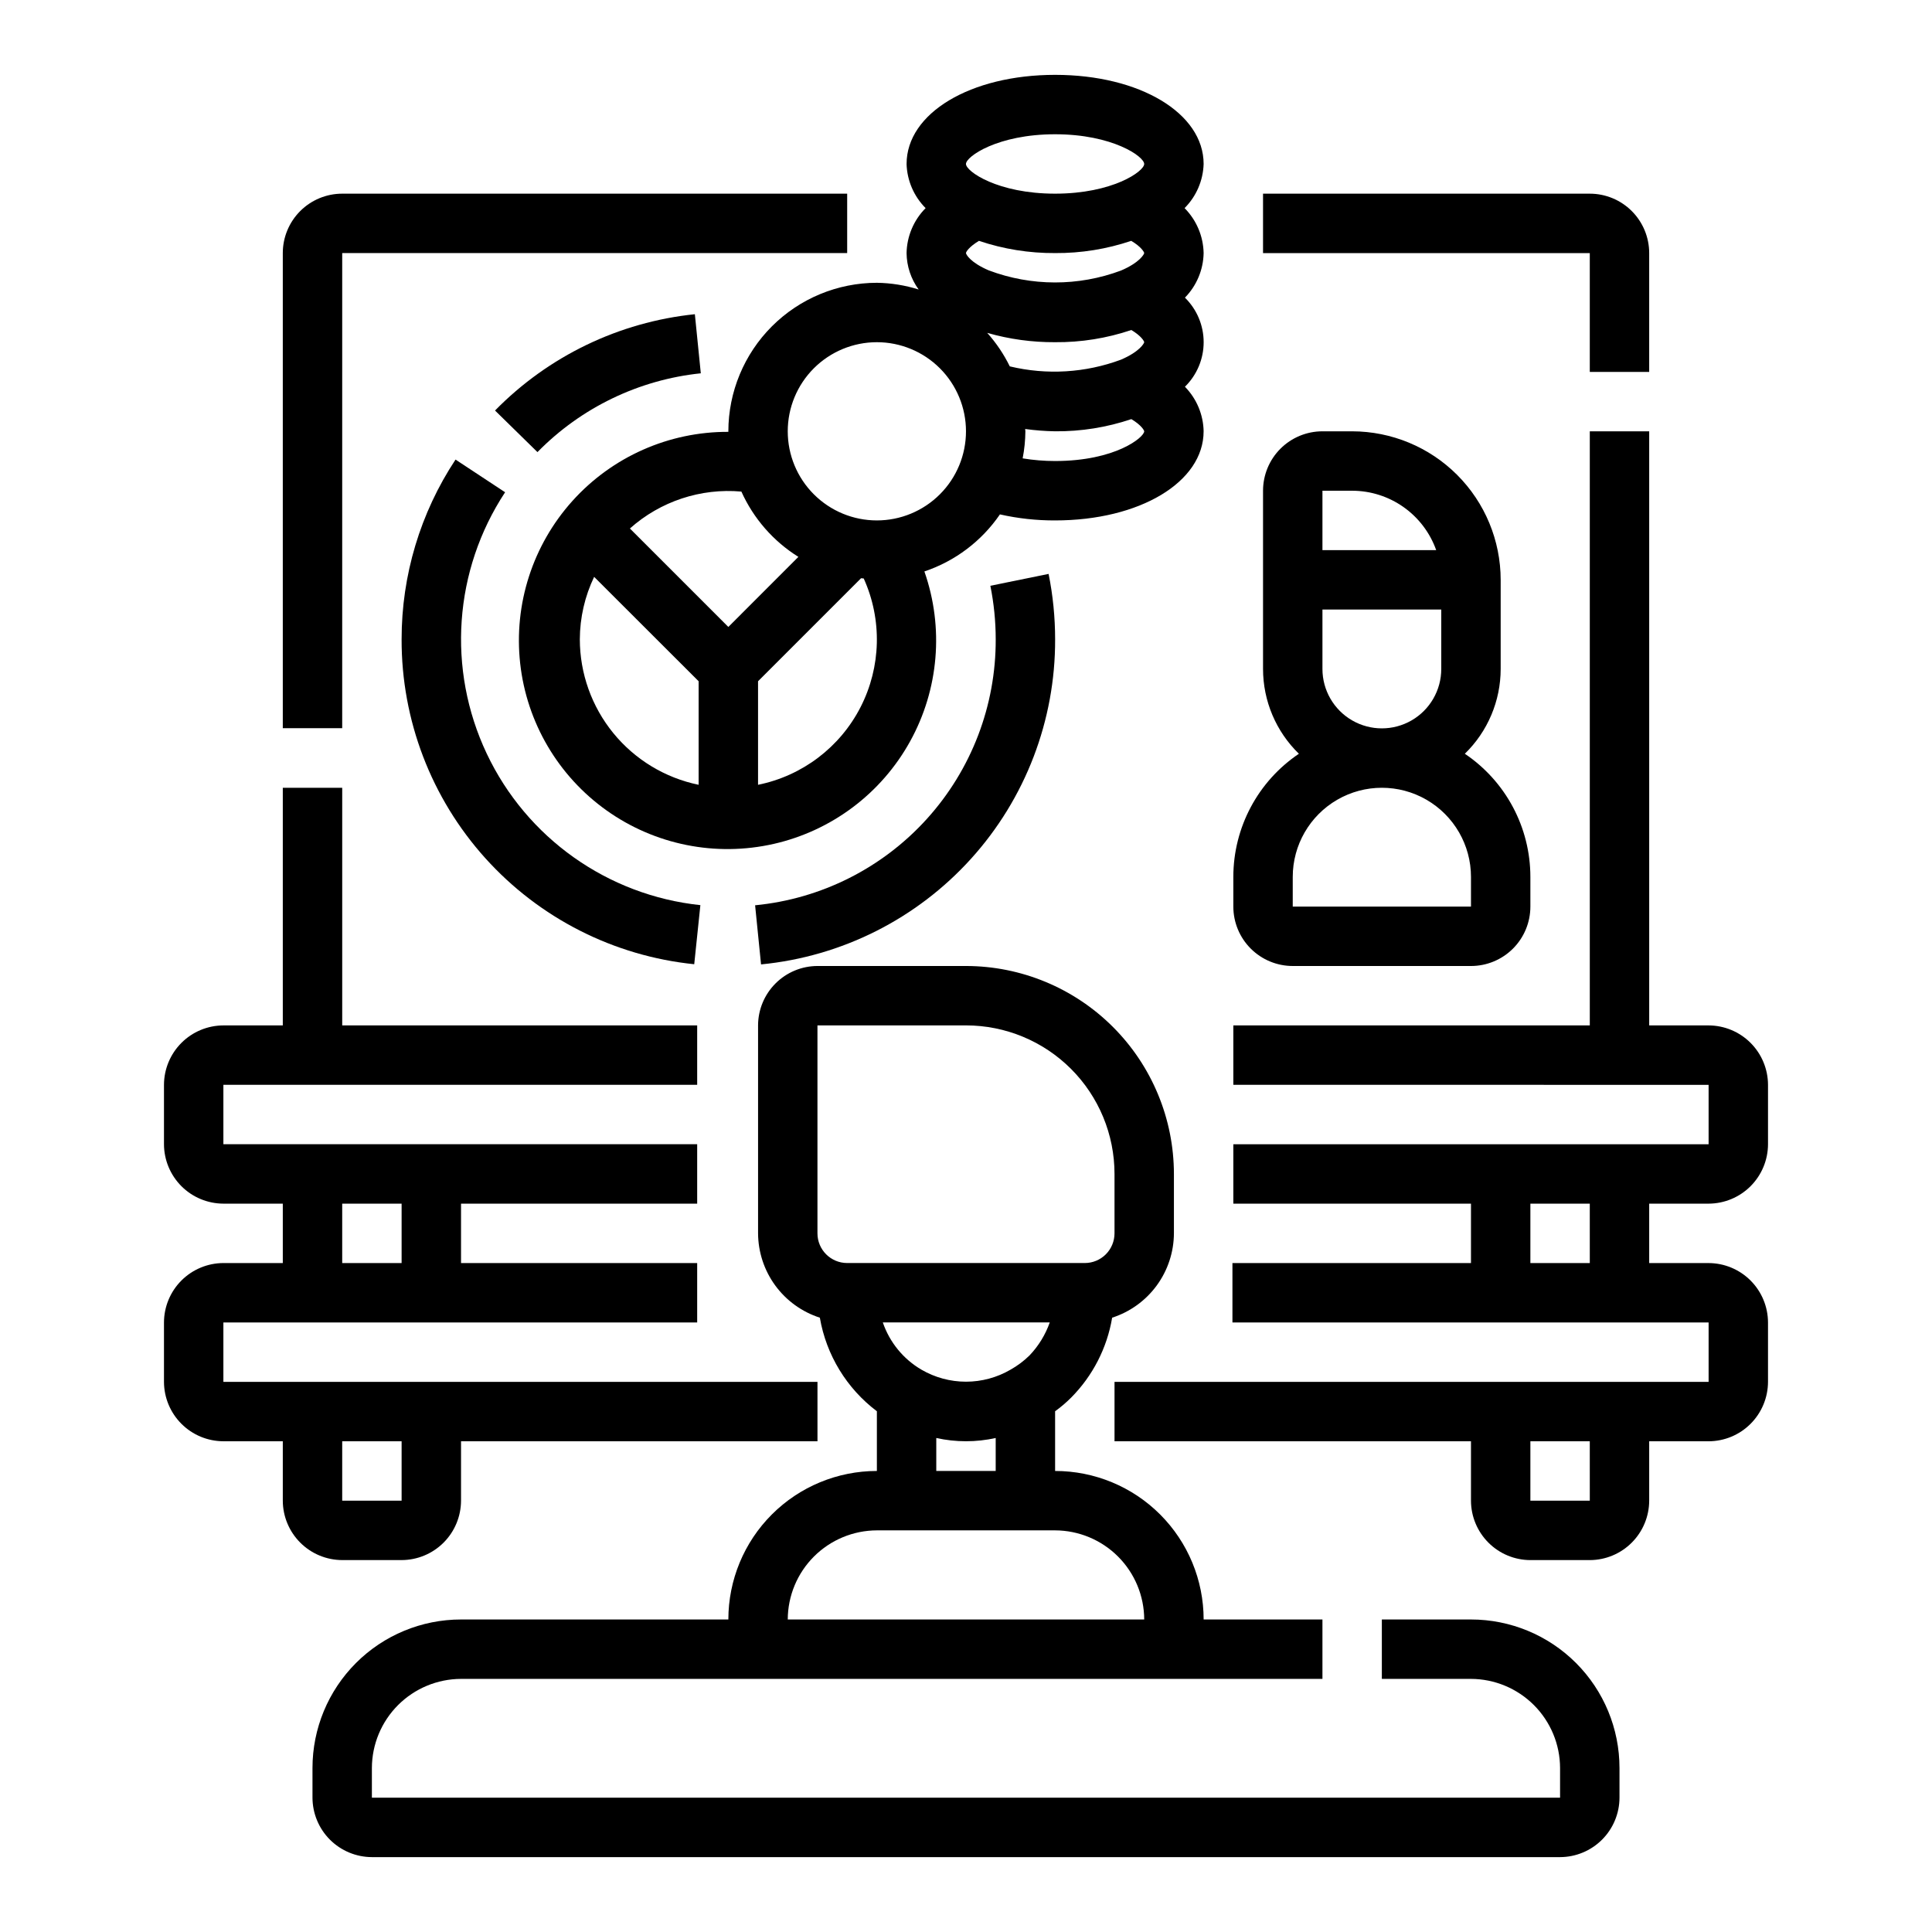
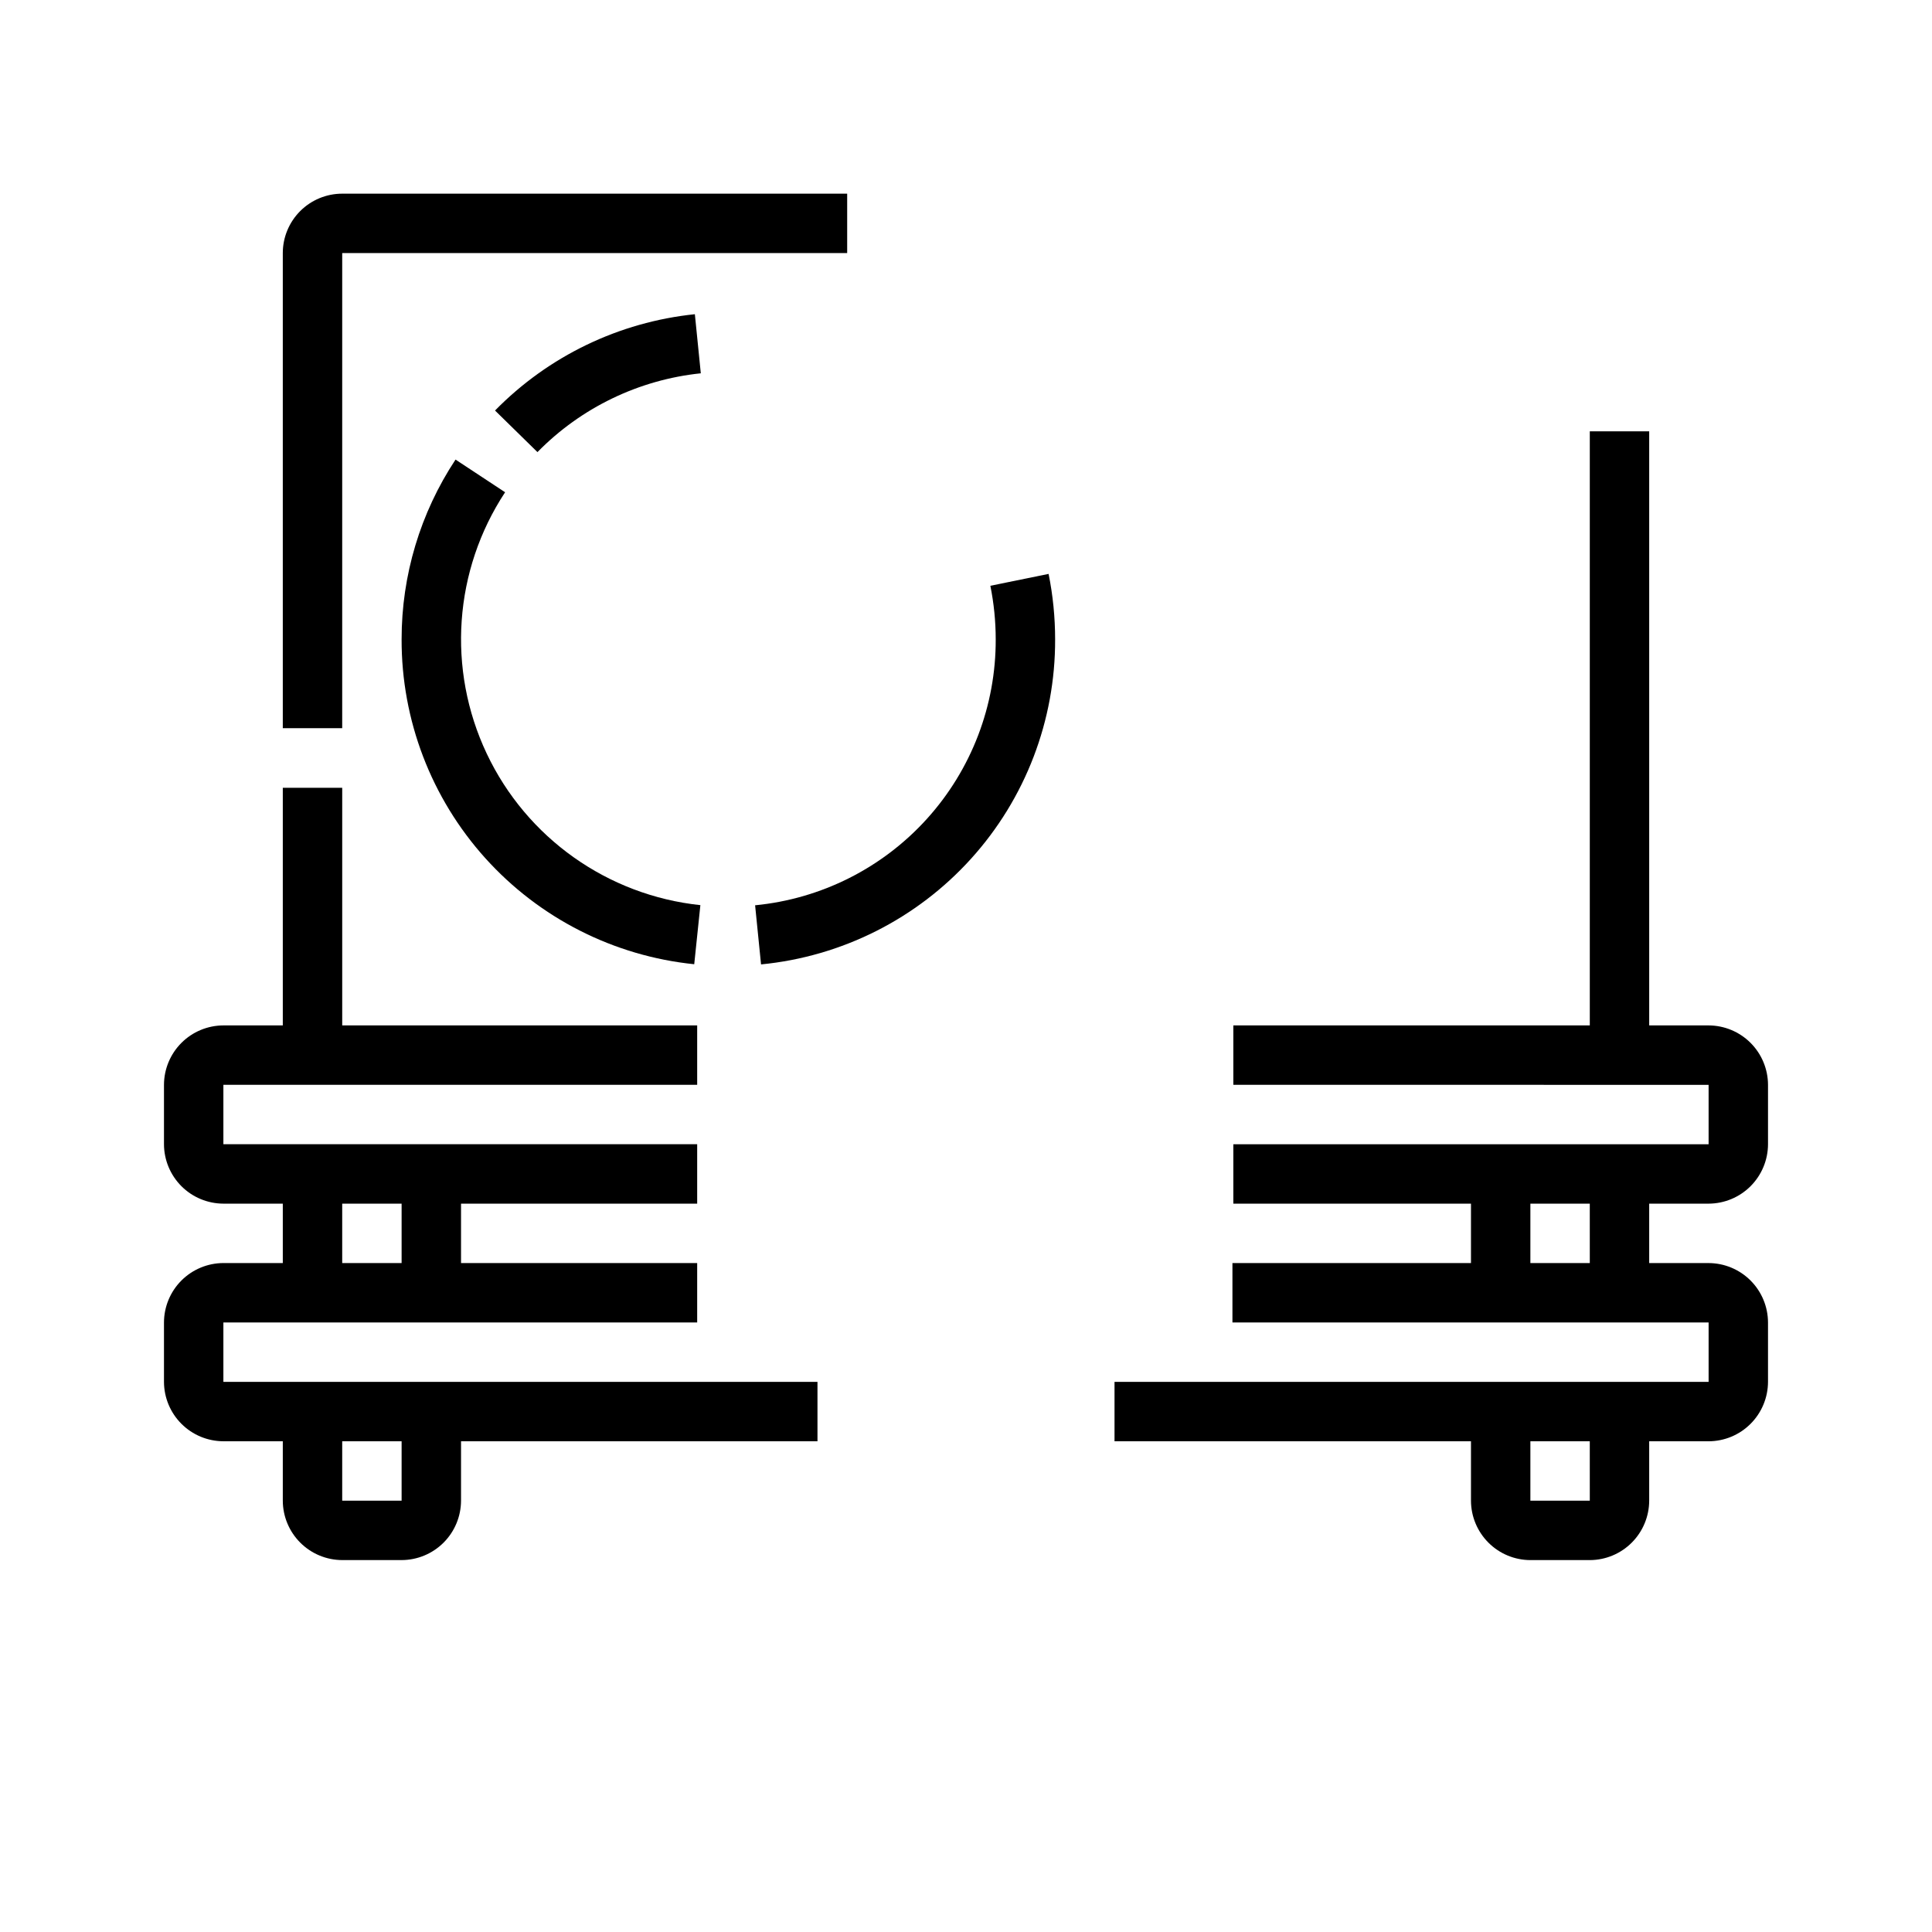
<svg xmlns="http://www.w3.org/2000/svg" fill="#000000" width="800px" height="800px" version="1.1" viewBox="144 144 512 512">
  <g>
-     <path d="m533.82 573.18h-23.617v15.742h23.617c6.258 0.02 12.254 2.516 16.676 6.938 4.426 4.426 6.922 10.422 6.938 16.68v7.871h-314.88v-7.871c0.02-6.258 2.512-12.254 6.938-16.68 4.426-4.422 10.422-6.918 16.68-6.938h228.29v-15.742h-31.484c0-10.441-4.148-20.449-11.531-27.832-7.379-7.383-17.391-11.527-27.832-11.527v-15.824c1.512-1.09 2.934-2.301 4.254-3.621 5.723-5.766 9.52-13.164 10.863-21.176 4.734-1.527 8.867-4.508 11.809-8.523 2.941-4.016 4.539-8.855 4.562-13.832v-15.746c-0.016-14.609-5.828-28.613-16.156-38.945-10.332-10.332-24.336-16.141-38.945-16.156h-39.363c-4.172 0.012-8.168 1.672-11.117 4.625-2.949 2.949-4.613 6.945-4.625 11.117v55.105c0.027 4.977 1.621 9.816 4.562 13.832 2.941 4.016 7.074 6.996 11.812 8.523 1.699 9.887 7.106 18.754 15.113 24.797v15.824c-10.438 0-20.449 4.144-27.832 11.527-7.383 7.383-11.527 17.391-11.527 27.832h-70.848c-10.441 0-20.453 4.144-27.832 11.527-7.383 7.383-11.531 17.395-11.531 27.832v7.871c0.016 4.172 1.676 8.172 4.625 11.121 2.953 2.949 6.949 4.613 11.121 4.625h314.88c4.172-0.012 8.172-1.676 11.121-4.625 2.949-2.949 4.613-6.949 4.625-11.121v-7.871c0-10.438-4.148-20.449-11.527-27.832-7.383-7.383-17.395-11.527-27.832-11.527zm-165.31-94.465c-4.348 0-7.875-3.523-7.875-7.871v-55.105h39.363c10.438 0 20.449 4.148 27.832 11.527 7.379 7.383 11.527 17.395 11.527 27.832v15.746c0 2.086-0.832 4.09-2.305 5.566-1.477 1.477-3.481 2.305-5.566 2.305zm19.68 28.262c-4.801-2.812-8.434-7.254-10.234-12.52h44.242c-1.148 3.258-2.973 6.238-5.356 8.738-1.504 1.477-3.199 2.746-5.039 3.781-3.582 2.086-7.656 3.188-11.805 3.188s-8.227-1.102-11.809-3.188zm19.68 18.105v8.738h-15.746v-8.738c5.188 1.152 10.562 1.152 15.746 0zm-31.488 24.48h47.23c6.258 0.02 12.254 2.512 16.68 6.938 4.426 4.426 6.918 10.422 6.938 16.68h-94.465c0.02-6.258 2.512-12.254 6.938-16.68 4.426-4.426 10.422-6.918 16.68-6.938z" />
-     <path d="m565.31 242.56h15.742v-31.488c0-4.176-1.66-8.18-4.609-11.133-2.953-2.953-6.957-4.613-11.133-4.613h-86.594v15.746h86.594z" />
    <path d="m234.69 211.07h133.82v-15.746h-133.82c-4.176 0-8.18 1.66-11.133 4.613-2.953 2.953-4.613 6.957-4.613 11.133v125.9h15.742z" />
    <path d="m203.2 510.21v-15.746h125.56v-15.742h-62.582v-15.742h62.582v-15.746h-125.56v-15.742h125.56v-15.746h-94.07v-62.977h-15.746v62.977h-15.742c-4.172 0.012-8.172 1.676-11.121 4.625-2.949 2.949-4.613 6.949-4.625 11.121v15.742c0.012 4.172 1.676 8.168 4.625 11.121 2.949 2.949 6.949 4.609 11.121 4.625h15.742v15.742h-15.742c-4.172 0.012-8.172 1.676-11.121 4.625s-4.613 6.949-4.625 11.117v15.746c0.012 4.172 1.676 8.168 4.625 11.117 2.949 2.953 6.949 4.613 11.121 4.625h15.742v15.746c0.012 4.172 1.676 8.168 4.625 11.117 2.949 2.953 6.949 4.613 11.121 4.625h15.742c4.172-0.012 8.168-1.672 11.121-4.625 2.949-2.949 4.609-6.945 4.625-11.117v-15.746h94.461v-15.742zm31.488-47.23h15.742v15.742h-15.742zm15.742 78.719h-15.742v-15.746h15.742z" />
-     <path d="m486.59 400h47.234c4.176 0 8.18-1.66 11.133-4.613s4.609-6.957 4.609-11.133v-7.871c-0.004-13.09-6.516-25.32-17.371-32.629 6.07-5.902 9.496-14.008 9.5-22.477v-23.613c-0.012-10.438-4.164-20.441-11.543-27.82s-17.383-11.527-27.816-11.543h-7.875c-4.172 0-8.18 1.66-11.133 4.613-2.949 2.953-4.609 6.957-4.609 11.133v47.23c0 8.469 3.43 16.574 9.5 22.477-10.855 7.309-17.367 19.539-17.371 32.629v7.871c0 4.176 1.656 8.18 4.609 11.133s6.957 4.613 11.133 4.613zm7.871-125.95h7.875c4.883 0.004 9.645 1.523 13.629 4.34 3.988 2.82 7.004 6.801 8.641 11.402h-30.145zm0 47.23v-15.742h31.488v15.742c0 5.625-3 10.824-7.871 13.637s-10.871 2.812-15.742 0c-4.871-2.812-7.875-8.012-7.875-13.637zm-7.871 55.105c0-8.438 4.504-16.234 11.809-20.453 7.309-4.219 16.309-4.219 23.617 0 7.305 4.219 11.809 12.016 11.809 20.453v7.871h-47.234z" />
-     <path d="m337.02 258.3v0.145c-15.754-0.062-30.789 6.598-41.324 18.312-10.535 11.715-15.574 27.367-13.848 43.027 1.727 15.656 10.051 29.84 22.883 38.977 12.832 9.141 28.957 12.367 44.32 8.879 15.363-3.492 28.508-13.371 36.129-27.16 7.625-13.785 9.004-30.172 3.793-45.039 8.141-2.731 15.168-8.039 20.02-15.121 4.797 1.082 9.699 1.617 14.617 1.598 22.441 0 39.359-10.156 39.359-23.617h0.004c-0.082-4.422-1.855-8.648-4.953-11.809 3.172-3.109 4.961-7.363 4.961-11.805 0-4.445-1.789-8.699-4.961-11.809 3.098-3.16 4.871-7.387 4.953-11.809-0.09-4.473-1.895-8.742-5.047-11.918 3.109-3.113 4.914-7.297 5.047-11.699 0-13.461-16.918-23.617-39.359-23.617-22.441 0-39.359 10.156-39.359 23.617h-0.004c0.137 4.398 1.938 8.582 5.047 11.699-3.152 3.176-4.961 7.445-5.047 11.918 0.039 3.473 1.16 6.844 3.203 9.652-3.586-1.129-7.316-1.727-11.074-1.781-10.434 0.012-20.441 4.164-27.82 11.543-7.375 7.379-11.527 17.383-11.539 27.816zm18.562 33.273-18.562 18.574-26.09-26.09c8.074-7.203 18.766-10.746 29.543-9.785 3.211 7.137 8.469 13.16 15.109 17.305zm-57.922 21.832c0.023-5.723 1.32-11.371 3.793-16.531l27.691 27.664v27.441c-8.883-1.828-16.863-6.664-22.602-13.688-5.734-7.027-8.875-15.816-8.883-24.887zm47.23 38.574v-27.441l27.301-27.301c0.234 0 0.473 0.055 0.707 0.07 4.922 10.895 4.613 23.438-0.836 34.078-5.453 10.645-15.453 18.223-27.172 20.594zm31.488-70.062c-6.266 0-12.27-2.488-16.699-6.918-4.43-4.426-6.918-10.434-6.918-16.699 0-6.262 2.488-12.27 6.918-16.699 4.43-4.426 10.434-6.914 16.699-6.914 6.262 0 12.27 2.488 16.699 6.914 4.43 4.43 6.918 10.438 6.918 16.699 0 6.266-2.488 12.273-6.918 16.699-4.43 4.43-10.438 6.918-16.699 6.918zm47.23-70.848c6.859 0.047 13.68-1.051 20.176-3.242 2.676 1.574 3.441 3 3.441 3.242 0 0.242-1.109 2.473-6.148 4.629-11.312 4.227-23.77 4.207-35.07-0.055-4.902-2.102-6.012-4.258-6.012-4.574 0-0.316 0.789-1.637 3.441-3.242h-0.004c6.5 2.191 13.32 3.285 20.176 3.242zm-17.988 21.145h0.004c5.844 1.676 11.902 2.508 17.984 2.473 6.871 0.059 13.699-1.035 20.207-3.231 2.652 1.574 3.41 2.984 3.41 3.227 0 0.242-1.109 2.473-6.148 4.629v0.004c-9.43 3.504-19.688 4.125-29.473 1.777-1.578-3.219-3.59-6.207-5.981-8.879zm17.988 33.961c-2.879 0-5.754-0.234-8.594-0.703 0.461-2.363 0.703-4.762 0.723-7.172 0-0.211-0.055-0.402-0.062-0.613 2.629 0.363 5.281 0.566 7.934 0.613 6.871 0.059 13.699-1.031 20.207-3.227 2.652 1.574 3.41 2.984 3.41 3.227 0 1.574-7.598 7.875-23.617 7.875zm0-86.594c15.242 0 23.617 5.91 23.617 7.871s-8.375 7.871-23.617 7.871c-15.242 0-23.617-5.91-23.617-7.871 0.004-1.961 8.379-7.871 23.617-7.871z" />
    <path d="m596.8 462.98c4.172-0.016 8.168-1.676 11.117-4.625 2.949-2.953 4.613-6.949 4.625-11.121v-15.742c-0.012-4.172-1.676-8.172-4.625-11.121-2.949-2.949-6.945-4.613-11.117-4.625h-15.746v-157.44h-15.742v157.44h-94.465v15.742l125.95 0.004v15.742h-125.95v15.742h62.977v15.742l-63.215 0.004v15.742h126.19v15.742l-157.44 0.004v15.742h94.465v15.746c0.012 4.172 1.676 8.168 4.625 11.117 2.949 2.953 6.945 4.613 11.117 4.625h15.746c4.172-0.012 8.168-1.672 11.117-4.625 2.949-2.949 4.613-6.945 4.625-11.117v-15.746h15.746c4.172-0.012 8.168-1.672 11.117-4.625 2.949-2.949 4.613-6.945 4.625-11.117v-15.746c-0.012-4.168-1.676-8.168-4.625-11.117s-6.945-4.613-11.117-4.625h-15.746v-15.742zm-31.488 15.742h-15.746v-15.742h15.742zm0 62.977h-15.746v-15.746h15.742z" />
    <path d="m329.72 242.93-1.574-15.656v-0.004c-20.09 2.074-38.82 11.102-52.957 25.523l11.242 11.02c11.555-11.789 26.867-19.176 43.289-20.883z" />
    <path d="m344.11 383.91 1.574 15.664v0.004c21.391-2.078 41.234-12.062 55.648-28s22.363-36.68 22.285-58.168c0-5.816-0.578-11.617-1.73-17.32l-15.43 3.148v0.004c0.938 4.664 1.414 9.41 1.418 14.168 0.062 17.582-6.441 34.555-18.234 47.594-11.793 13.043-28.031 21.211-45.531 22.906z" />
    <path d="m250.43 313.41c-0.059 21.418 7.844 42.09 22.176 58.008 14.332 15.914 34.066 25.934 55.371 28.113l1.629-15.656v-0.004c-24.59-2.59-46.051-17.812-56.625-40.168-10.57-22.352-8.723-48.598 4.875-69.25l-13.137-8.66c-9.336 14.125-14.305 30.688-14.289 47.617z" />
  </g>
</svg>